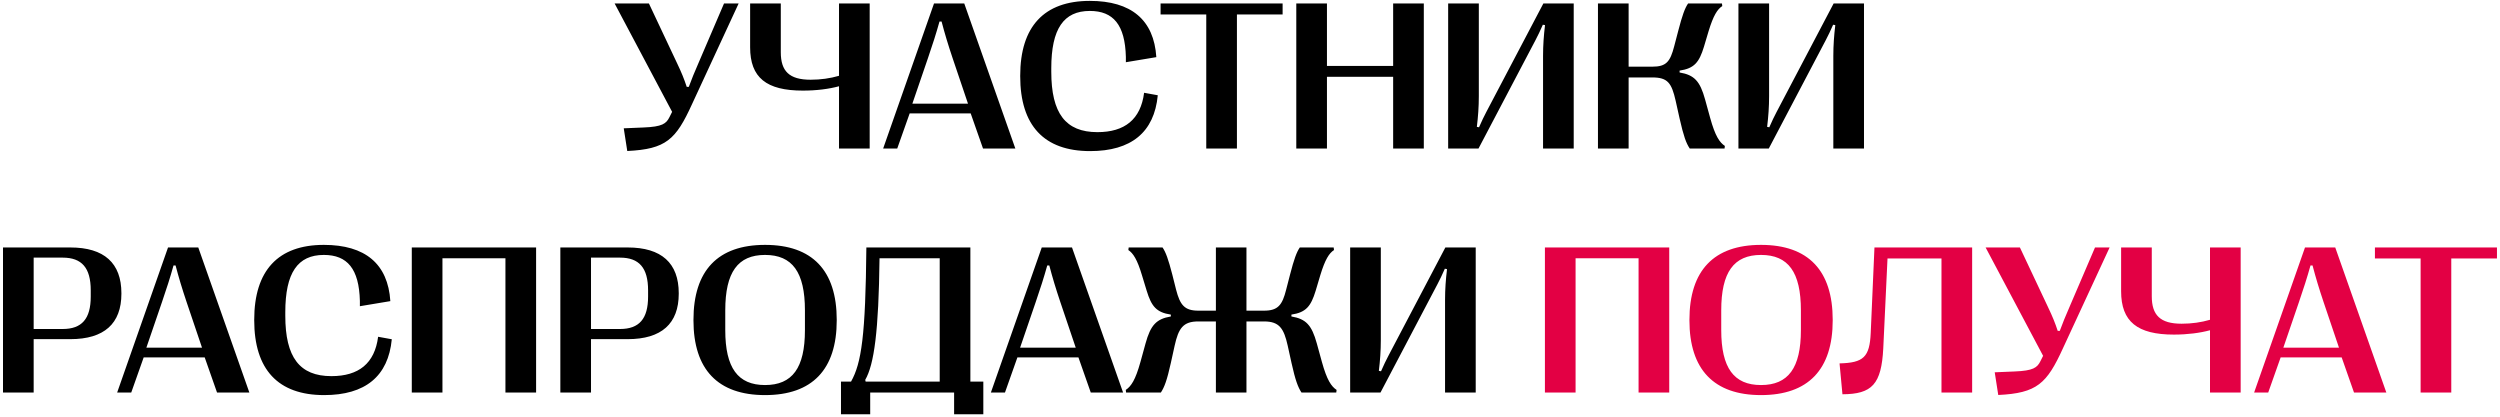
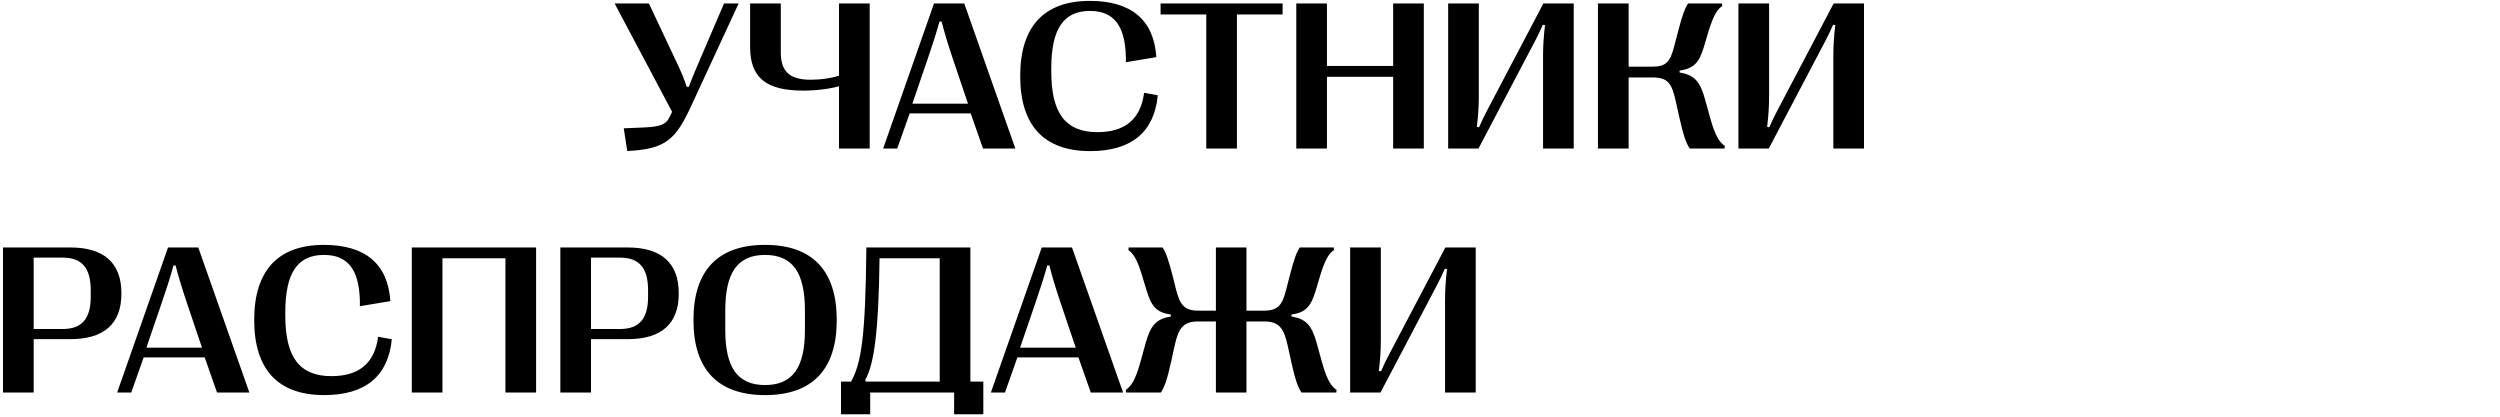
<svg xmlns="http://www.w3.org/2000/svg" width="707" height="118" viewBox="0 0 707 118" fill="none">
  <path d="M177.391 42.703L176.395 36.287L181.99 36.053C187.293 35.848 188.406 34.969 189.314 33.152L190.076 31.629L173.816 0.984H183.514L191.453 17.83C192.771 20.584 193.475 22.342 194.207 24.568H194.793C195.613 22.342 196.375 20.467 197.518 17.859L204.754 0.984H208.885L195.701 29.461C191.131 39.48 188.377 42.176 177.391 42.703ZM245.945 42H237.273V24.393C234.49 25.154 230.975 25.623 227.049 25.623C216.736 25.623 212.137 21.961 212.137 13.377V0.984H220.809V14.783C220.809 20.115 223.182 22.547 229.246 22.547C232.088 22.547 234.783 22.166 237.273 21.434V0.984H245.945V42ZM253.738 42H249.754L264.139 0.984H272.693L287.137 42H277.996L274.51 32.068H257.254L253.738 42ZM262.439 16.395L258.016 29.314H273.748L269.383 16.395C268.094 12.557 267.186 9.539 266.277 6.082H265.691C264.725 9.539 263.758 12.557 262.439 16.395ZM308.289 42.732C295.252 42.732 288.514 35.496 288.514 21.551V21.434C288.514 7.518 295.252 0.252 308.201 0.252C319.891 0.252 326.336 5.613 327.01 16.16L318.396 17.596V16.102C318.162 7.02 314.852 3.094 308.201 3.094C300.818 3.094 297.303 8.133 297.303 19.295V20.291C297.303 32.039 301.346 37.371 310.34 37.371C318.074 37.371 322.586 33.768 323.553 26.238L327.42 26.941C326.424 37.43 319.891 42.732 308.289 42.732ZM349.803 42H341.131V4.09H328.211V0.984H362.723V4.09H349.803V42ZM375.262 42H366.59V0.984H375.262V18.65H393.982V0.984H402.654V42H393.982V21.727H375.262V42ZM418.123 42H409.539V0.984H418.211V27.176C418.211 30.193 418.006 32.977 417.654 35.877L418.27 35.994C418.973 34.353 419.734 32.801 420.35 31.629L436.463 0.984H445.047V42H436.375V15.809C436.375 12.791 436.58 10.008 436.932 7.107L436.316 6.99C435.613 8.631 434.852 10.184 434.236 11.355L418.123 42ZM460.574 42H451.902V0.984H460.574V18.855H467.283C471.209 18.855 472.322 17.479 473.465 13.084L474.607 8.719C475.75 4.324 476.482 2.303 477.391 0.984H486.971L487.059 1.717C485.682 2.596 484.539 4.383 483.191 8.807L481.873 13.23C480.525 17.654 479.119 19.354 474.988 19.969V20.496C479.148 21.199 480.76 22.928 482.195 28.113L483.631 33.328C485.066 38.514 486.297 40.272 487.791 41.268L487.703 42H477.859C476.834 40.477 476.131 38.543 474.988 33.504L473.875 28.494C472.732 23.455 471.619 21.902 467.283 21.902H460.574V42ZM500.213 42H491.629V0.984H500.301V27.176C500.301 30.193 500.096 32.977 499.744 35.877L500.359 35.994C501.062 34.353 501.824 32.801 502.439 31.629L518.553 0.984H527.137V42H518.465V15.809C518.465 12.791 518.67 10.008 519.021 7.107L518.406 6.99C517.703 8.631 516.941 10.184 516.326 11.355L500.213 42ZM9.52 111H0.848V69.984H19.891C29.471 69.984 34.334 74.408 34.334 82.934V83.051C34.334 91.518 29.471 95.912 19.891 95.912H9.52V111ZM9.52 72.856V93.041H17.723C23.143 93.041 25.662 90.17 25.662 83.871V82.113C25.662 75.756 23.143 72.856 17.723 72.856H9.52ZM37.117 111H33.133L47.518 69.984H56.072L70.516 111H61.375L57.889 101.068H40.633L37.117 111ZM45.818 85.394L41.395 98.314H57.127L52.762 85.394C51.473 81.557 50.565 78.539 49.656 75.082H49.07C48.103 78.539 47.137 81.557 45.818 85.394ZM91.668 111.732C78.631 111.732 71.893 104.496 71.893 90.551V90.434C71.893 76.518 78.631 69.252 91.58 69.252C103.27 69.252 109.715 74.613 110.389 85.16L101.775 86.596V85.102C101.541 76.019 98.231 72.094 91.58 72.094C84.197 72.094 80.682 77.133 80.682 88.295V89.291C80.682 101.039 84.725 106.371 93.719 106.371C101.453 106.371 105.965 102.768 106.932 95.238L110.799 95.941C109.803 106.43 103.27 111.732 91.668 111.732ZM125.125 111H116.453V69.984H151.609V111H142.938V73.031H125.125V111ZM167.137 111H158.465V69.984H177.508C187.088 69.984 191.951 74.408 191.951 82.934V83.051C191.951 91.518 187.088 95.912 177.508 95.912H167.137V111ZM167.137 72.856V93.041H175.34C180.76 93.041 183.279 90.17 183.279 83.871V82.113C183.279 75.756 180.76 72.856 175.34 72.856H167.137ZM216.355 111.732C203.025 111.732 196.111 104.496 196.111 90.58V90.463C196.111 76.488 203.025 69.252 216.355 69.252C229.715 69.252 236.629 76.488 236.629 90.463V90.58C236.629 104.496 229.715 111.732 216.355 111.732ZM216.355 108.891C224.061 108.891 227.635 104.057 227.635 93.363V87.768C227.635 76.957 224.061 72.094 216.355 72.094C208.68 72.094 205.105 76.957 205.105 87.768V93.363C205.105 104.057 208.68 108.891 216.355 108.891ZM246.092 117.152H237.83V107.924H240.672C243.631 102.68 244.773 94.887 245.008 69.984H274.422V107.924H278.084V117.152H269.822V111H246.092V117.152ZM244.686 107.426L244.803 107.924H265.75V73.031H248.729C248.494 93.686 247.205 103.061 244.686 107.426ZM284.207 111H280.223L294.607 69.984H303.162L317.605 111H308.465L304.979 101.068H287.723L284.207 111ZM292.908 85.394L288.484 98.314H304.217L299.852 85.394C298.562 81.557 297.654 78.539 296.746 75.082H296.16C295.193 78.539 294.227 81.557 292.908 85.394ZM328.299 111H318.455L318.367 110.268C319.861 109.271 321.092 107.514 322.527 102.328L323.963 97.113C325.398 91.928 327.01 90.199 331.111 89.496V88.969C327.039 88.353 325.633 86.654 324.285 82.231L322.938 77.807C321.619 73.383 320.447 71.596 319.1 70.717L319.188 69.984H328.768C329.676 71.303 330.408 73.324 331.521 77.631L332.605 81.938C333.719 86.244 334.979 87.856 338.875 87.856H343.855V69.984H352.498V87.856H357.479C361.434 87.856 362.635 86.244 363.719 81.938L364.832 77.631C365.945 73.324 366.678 71.303 367.586 69.984H377.166L377.254 70.717C375.877 71.596 374.734 73.383 373.387 77.807L372.068 82.231C370.721 86.654 369.314 88.353 365.213 88.969V89.496C369.344 90.199 370.955 91.928 372.391 97.113L373.826 102.328C375.262 107.514 376.492 109.271 377.986 110.268L377.898 111H368.055C367.059 109.477 366.326 107.543 365.242 102.65L364.158 97.728C363.074 92.836 361.756 90.902 357.479 90.902H352.498V111H343.855V90.902H338.846C334.598 90.902 333.279 92.836 332.195 97.728L331.111 102.65C330.027 107.543 329.295 109.477 328.299 111ZM390.408 111H381.824V69.984H390.496V96.176C390.496 99.193 390.291 101.977 389.939 104.877L390.555 104.994C391.258 103.354 392.02 101.801 392.635 100.629L408.748 69.984H417.332V111H408.66V84.809C408.66 81.791 408.865 79.008 409.217 76.107L408.602 75.99C407.898 77.631 407.137 79.184 406.521 80.356L390.408 111Z" fill="black" />
-   <path d="M445.574 111H436.902V69.984H472.059V111H463.387V73.031H445.574V111ZM498.016 111.732C484.686 111.732 477.771 104.496 477.771 90.58V90.463C477.771 76.488 484.686 69.252 498.016 69.252C511.375 69.252 518.289 76.488 518.289 90.463V90.58C518.289 104.496 511.375 111.732 498.016 111.732ZM498.016 108.891C505.721 108.891 509.295 104.057 509.295 93.363V87.768C509.295 76.957 505.721 72.094 498.016 72.094C490.34 72.094 486.766 76.957 486.766 87.768V93.363C486.766 104.057 490.34 108.891 498.016 108.891ZM521.043 111.498L520.223 102.768C526.961 102.592 528.748 101.039 529.041 94.125L530.096 69.984H557.723V111H549.051V73.09H533.787L532.586 98.549C532.059 108.656 529.422 111.469 521.043 111.498ZM565.105 111.703L564.109 105.287L569.705 105.053C575.008 104.848 576.121 103.969 577.029 102.152L577.791 100.629L561.531 69.984H571.229L579.168 86.83C580.486 89.584 581.189 91.342 581.922 93.568H582.508C583.328 91.342 584.09 89.467 585.232 86.859L592.469 69.984H596.6L583.416 98.461C578.846 108.48 576.092 111.176 565.105 111.703ZM633.66 111H624.988V93.393C622.205 94.154 618.689 94.623 614.764 94.623C604.451 94.623 599.852 90.961 599.852 82.377V69.984H608.523V83.783C608.523 89.115 610.896 91.547 616.961 91.547C619.803 91.547 622.498 91.166 624.988 90.434V69.984H633.66V111ZM641.453 111H637.469L651.854 69.984H660.408L674.852 111H665.711L662.225 101.068H644.969L641.453 111ZM650.154 85.394L645.73 98.314H661.463L657.098 85.394C655.809 81.557 654.9 78.539 653.992 75.082H653.406C652.439 78.539 651.473 81.557 650.154 85.394ZM693.221 111H684.549V73.09H671.629V69.984H706.141V73.09H693.221V111Z" fill="#E30044" />
</svg>